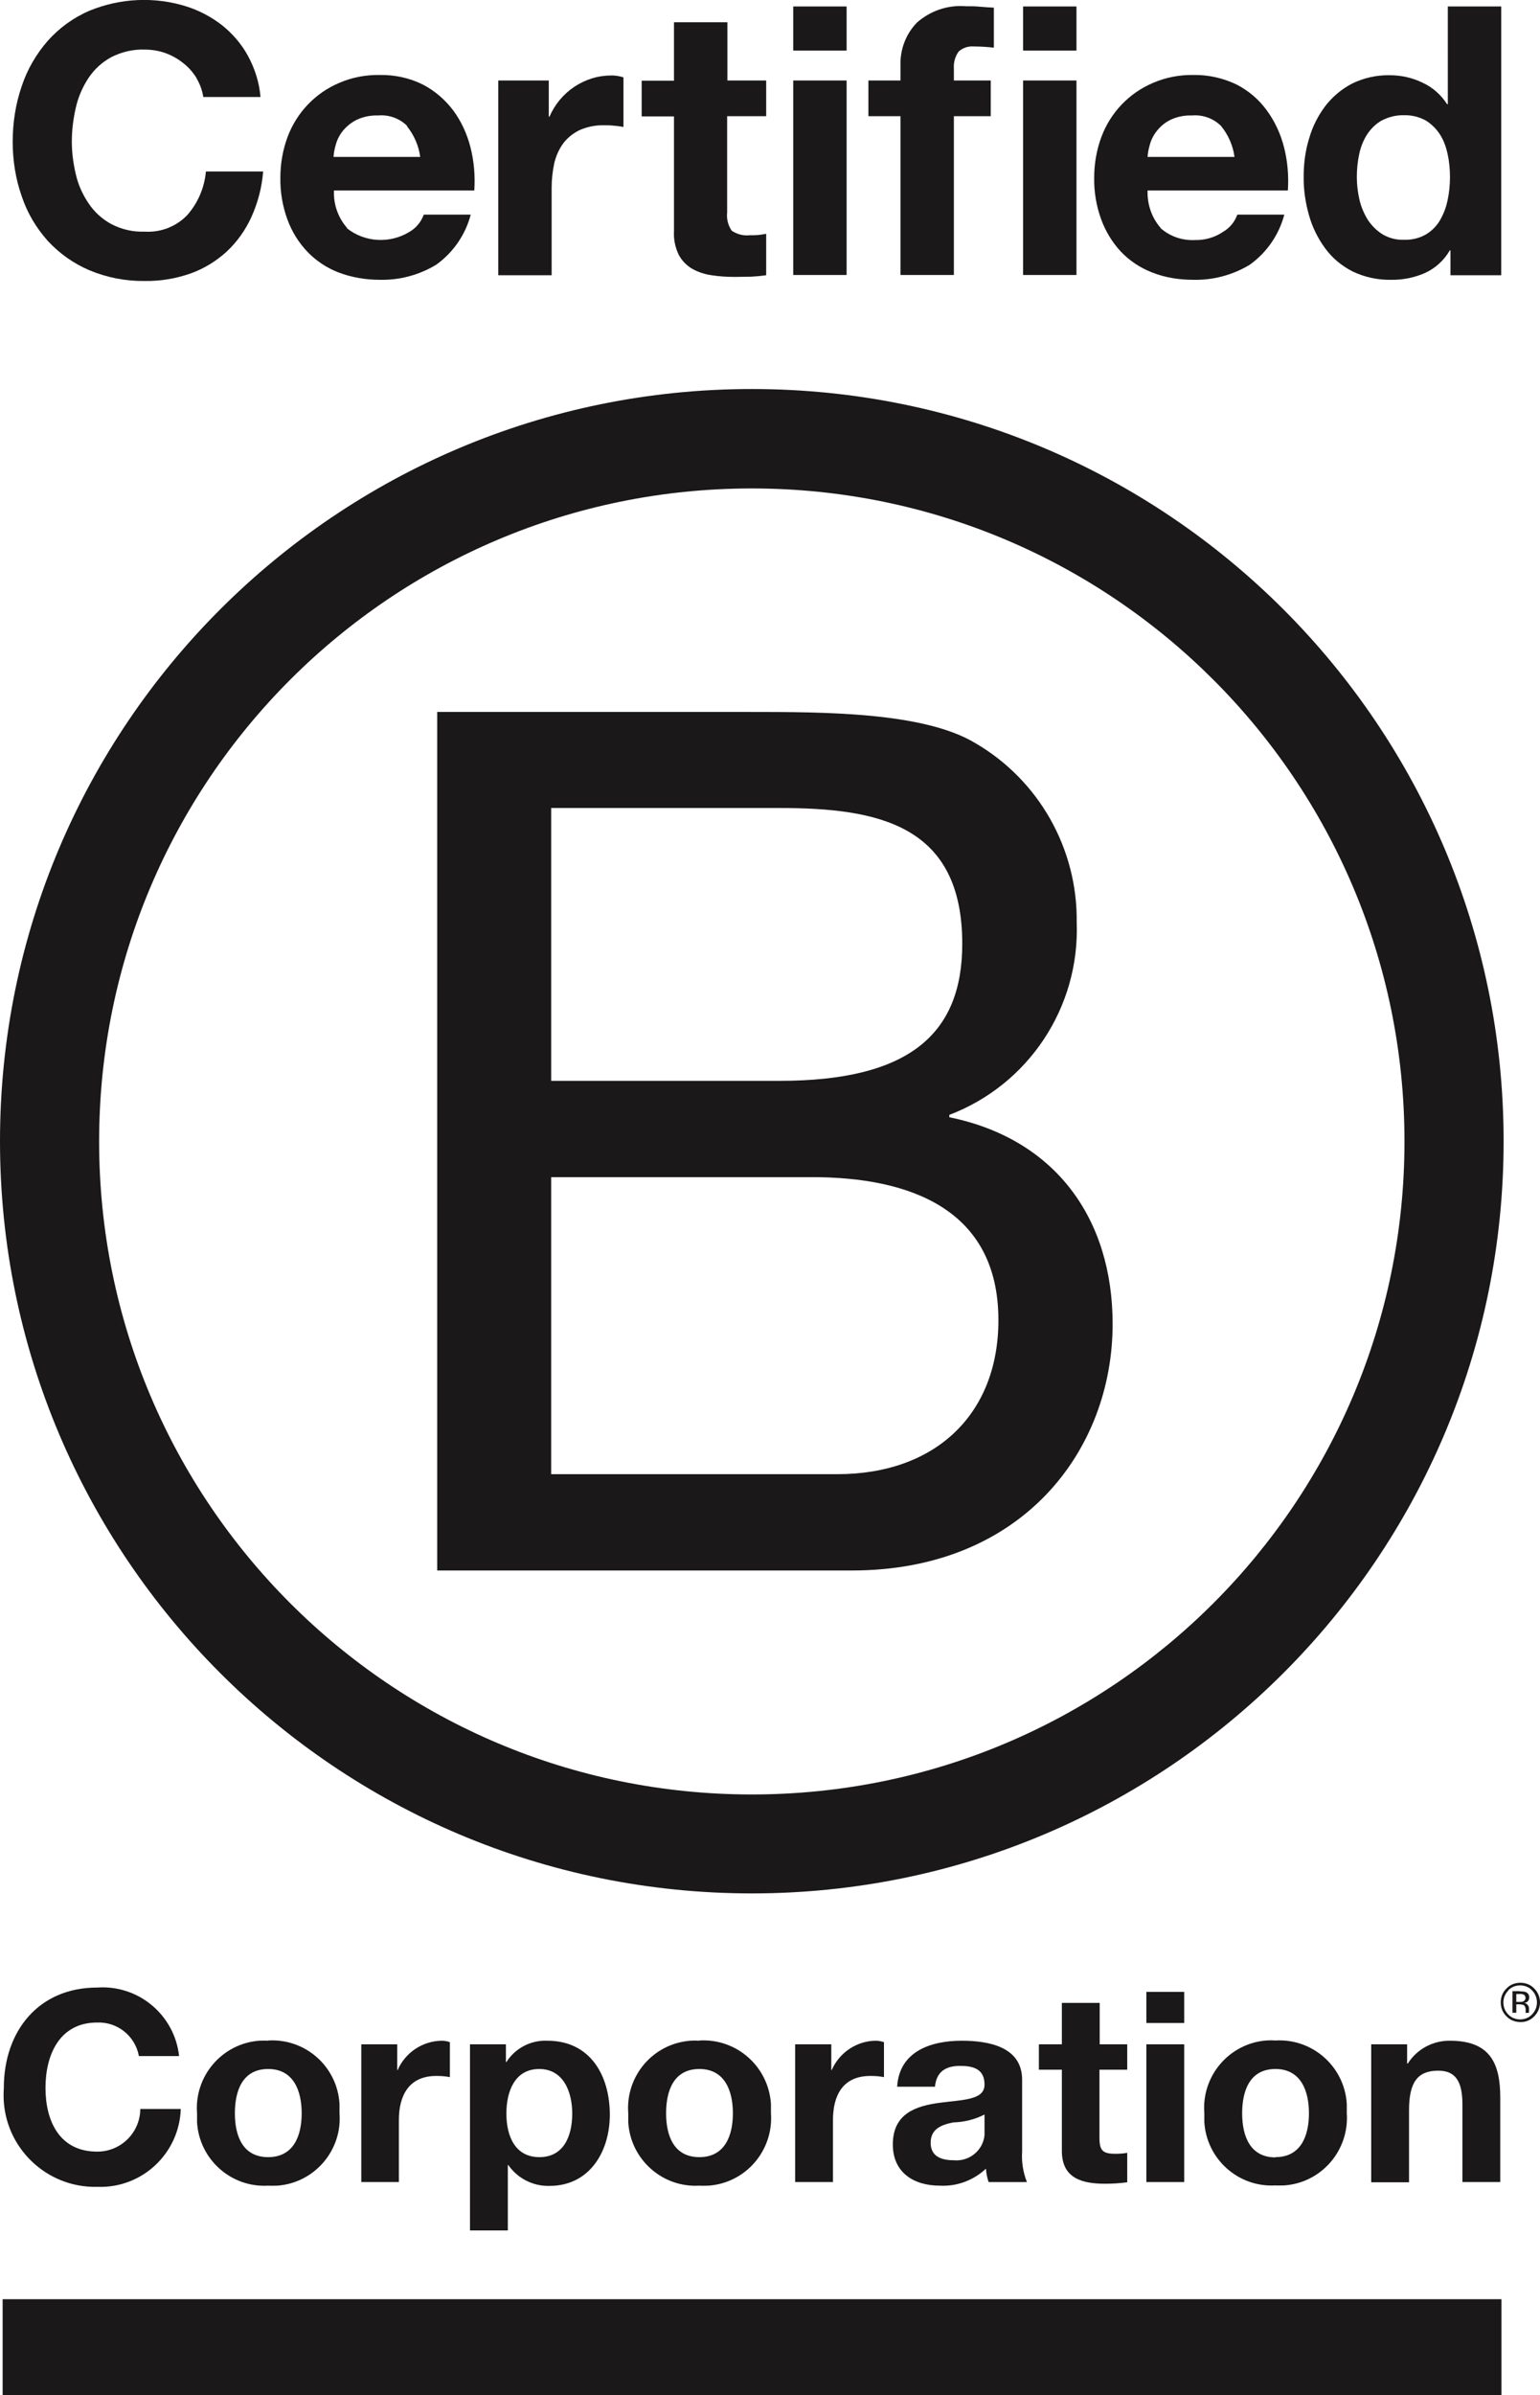
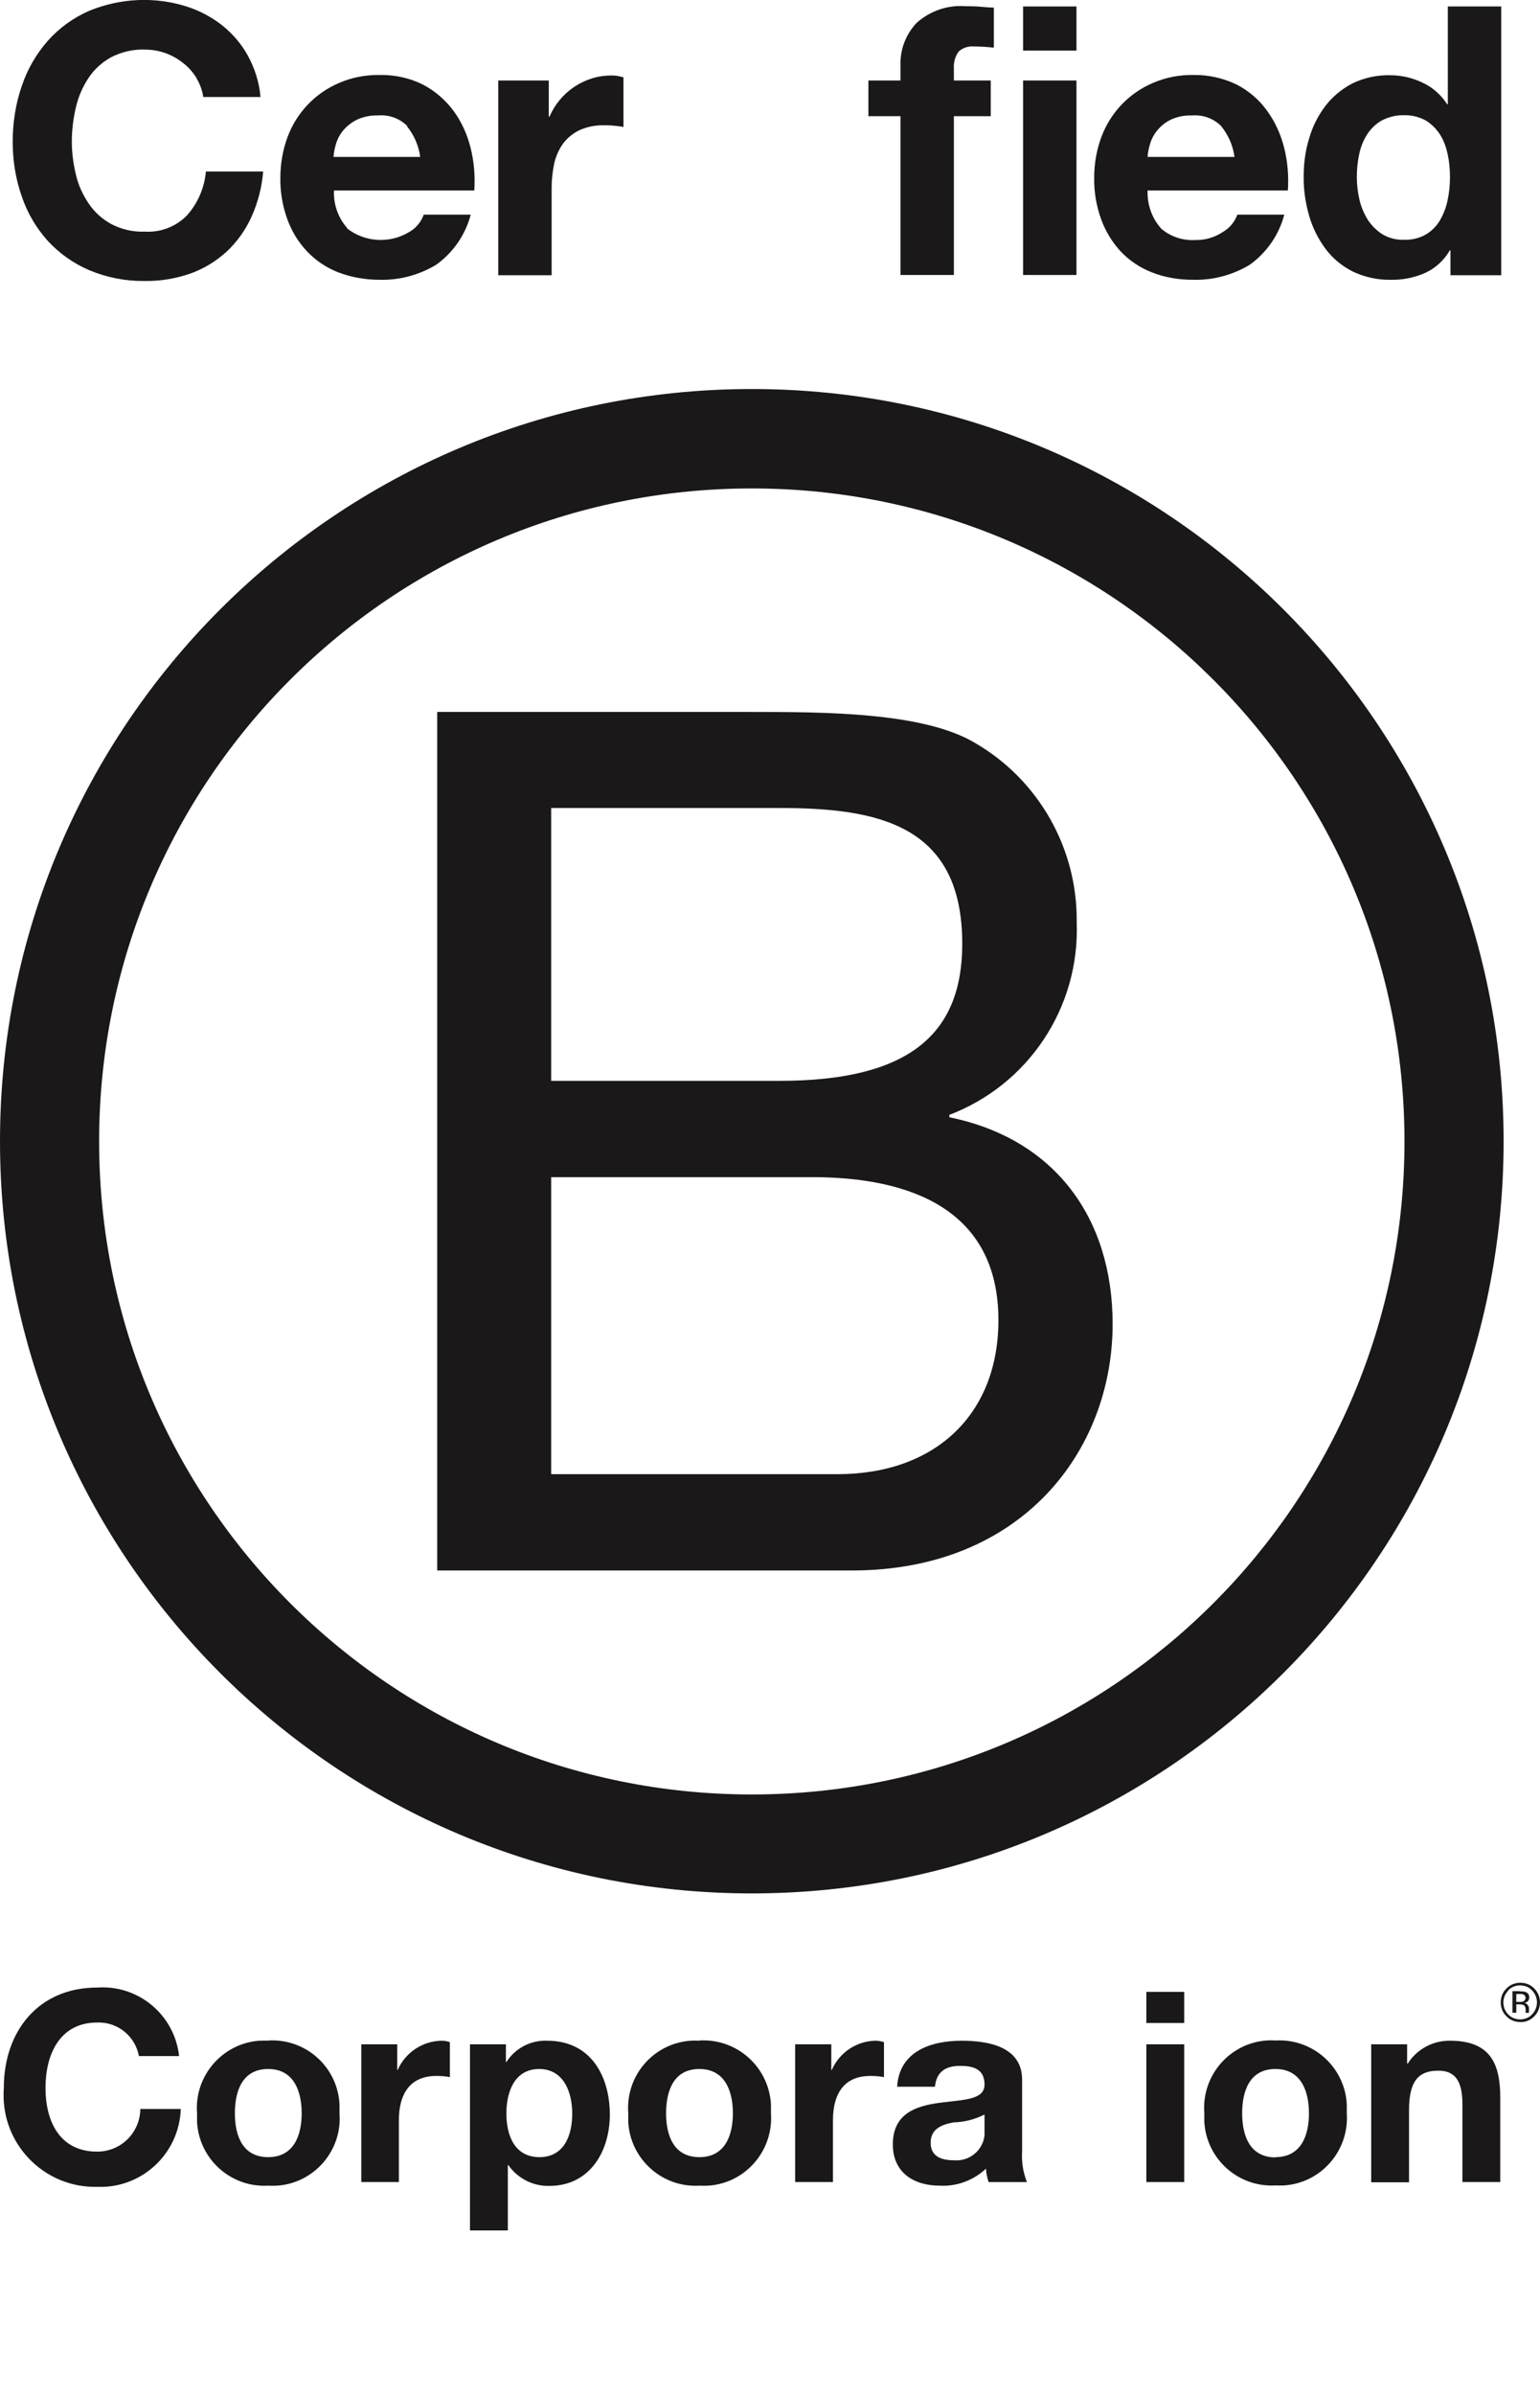
<svg xmlns="http://www.w3.org/2000/svg" id="Layer_2" data-name="Layer 2" viewBox="0 0 64.32 99.98">
  <defs>
    <style>
      .cls-1 {
        clip-path: url(#clippath);
      }

      .cls-2 {
        fill: none;
      }

      .cls-2, .cls-3 {
        stroke-width: 0px;
      }

      .cls-3 {
        fill: #1a1818;
      }
    </style>
    <clipPath id="clippath">
      <rect class="cls-2" width="64.32" height="99.98" />
    </clipPath>
  </defs>
  <g id="Layer_1-2" data-name="Layer 1">
    <g id="Group_249" data-name="Group 249">
      <g class="cls-1">
        <g id="Group_248" data-name="Group 248">
          <path id="Path_104" data-name="Path 104" class="cls-3" d="M8.21,3.26c-.15-.24-.33-.45-.55-.62-.22-.18-.47-.32-.74-.42-.28-.1-.57-.15-.87-.15-.49-.02-.98.1-1.41.32-.38.21-.7.5-.94.86-.25.38-.43.79-.53,1.23-.11.47-.17.95-.17,1.43,0,.46.06.92.17,1.38.1.43.28.83.53,1.2.24.36.56.65.94.86.44.23.92.34,1.41.32.66.04,1.31-.21,1.77-.69.45-.51.72-1.15.78-1.82h2.39c-.05.66-.22,1.3-.49,1.9-.25.55-.6,1.04-1.04,1.45-.44.4-.95.71-1.51.91-.61.21-1.25.32-1.9.31-.8.01-1.58-.14-2.32-.45-.66-.28-1.25-.7-1.74-1.23-.48-.54-.85-1.16-1.08-1.85-.26-.73-.38-1.51-.38-2.28,0-.79.12-1.58.38-2.33.23-.69.6-1.33,1.08-1.88.48-.54,1.07-.97,1.74-1.26C5.02-.08,6.46-.15,7.79.27c.53.17,1.03.43,1.48.78.44.35.81.78,1.08,1.27.29.53.48,1.12.53,1.73h-2.39c-.04-.28-.14-.54-.28-.78" />
          <path id="Path_105" data-name="Path 105" class="cls-3" d="M14.49,9.53c.75.59,1.79.65,2.61.15.28-.16.49-.42.6-.72h1.96c-.22.84-.73,1.58-1.44,2.09-.71.43-1.53.65-2.36.63-.59,0-1.18-.1-1.73-.31-.49-.19-.94-.49-1.3-.87-.37-.39-.65-.85-.83-1.35-.2-.55-.3-1.14-.29-1.73,0-.58.1-1.16.3-1.7.38-1.02,1.16-1.84,2.16-2.26.53-.23,1.11-.34,1.69-.33.62-.01,1.24.12,1.8.4.5.26.93.63,1.27,1.08.34.46.58.99.72,1.54.15.59.2,1.2.16,1.8h-5.86c-.03.57.17,1.14.55,1.57M17.01,5.26c-.32-.32-.77-.48-1.22-.44-.31-.01-.61.05-.89.18-.22.11-.41.26-.57.45-.14.17-.24.36-.3.57-.05.17-.09.35-.1.53h3.62c-.06-.47-.26-.92-.56-1.29" />
          <path id="Path_106" data-name="Path 106" class="cls-3" d="M22.92,3.36v1.51h.03c.22-.51.58-.94,1.04-1.25.23-.15.48-.27.74-.35.26-.08.54-.12.82-.12.17,0,.33.03.49.08v2.07c-.11-.02-.23-.04-.38-.05-.14-.02-.28-.02-.42-.02-.36-.01-.71.06-1.03.2-.27.13-.51.32-.69.56-.18.25-.3.53-.37.82-.07.34-.11.68-.11,1.02v3.66h-2.23V3.36h2.12Z" />
-           <path id="Path_107" data-name="Path 107" class="cls-3" d="M32,3.36v1.49h-1.63v4.02c-.03.27.04.54.19.76.22.15.49.22.75.19.13,0,.25,0,.36-.01.11-.01.22-.03.33-.05v1.73c-.21.03-.42.05-.63.06-.23,0-.46.01-.67.01-.33,0-.66-.02-.98-.07-.29-.04-.56-.13-.81-.27-.24-.14-.43-.34-.56-.58-.15-.31-.22-.65-.2-.99v-4.79h-1.35v-1.49h1.35V.93h2.23v2.43h1.63Z" />
-           <path id="Path_108" data-name="Path 108" class="cls-3" d="M33.13.27h2.23v1.84h-2.23V.27ZM35.36,11.48h-2.23V3.36h2.23v8.12Z" />
          <path id="Path_109" data-name="Path 109" class="cls-3" d="M36.27,4.85v-1.49h1.34v-.63c-.02-.66.22-1.3.68-1.78.56-.5,1.3-.75,2.04-.69.2,0,.4,0,.6.02s.4.03.58.04v1.67c-.27-.03-.55-.05-.82-.05-.24-.02-.47.05-.65.21-.15.21-.22.46-.2.72v.49h1.54v1.49h-1.54v6.63h-2.23v-6.63h-1.34Z" />
          <path id="Path_110" data-name="Path 110" class="cls-3" d="M42.73.27h2.23v1.84h-2.23V.27ZM44.96,11.48h-2.23V3.36h2.23v8.12Z" />
          <path id="Path_111" data-name="Path 111" class="cls-3" d="M48.48,9.53c.4.35.92.52,1.44.49.41.01.82-.11,1.16-.34.28-.16.49-.42.6-.72h1.96c-.22.84-.73,1.58-1.44,2.09-.71.43-1.53.65-2.36.63-.59,0-1.18-.09-1.73-.31-.49-.19-.94-.49-1.3-.87-.36-.39-.64-.85-.82-1.35-.2-.55-.3-1.14-.29-1.73,0-.58.1-1.16.3-1.7.38-1.02,1.16-1.84,2.16-2.26.53-.23,1.11-.34,1.69-.33.62-.01,1.24.13,1.8.4.5.26.93.62,1.26,1.08.34.46.58.99.72,1.54.15.59.2,1.2.16,1.8h-5.86c-.02.57.17,1.14.55,1.57M51,5.26c-.32-.32-.77-.48-1.22-.44-.31-.01-.61.05-.89.18-.22.11-.41.26-.56.45-.14.17-.24.36-.3.57-.05.17-.09.35-.1.53h3.63c-.06-.47-.26-.92-.56-1.29" />
          <path id="Path_112" data-name="Path 112" class="cls-3" d="M60.56,10.44c-.24.42-.6.75-1.03.95-.45.2-.94.3-1.44.29-.55.01-1.1-.11-1.6-.35-.45-.23-.84-.55-1.14-.96-.31-.42-.54-.89-.68-1.39-.15-.53-.23-1.08-.22-1.63,0-.53.07-1.07.23-1.58.14-.49.37-.94.67-1.34.3-.39.68-.71,1.12-.94.49-.24,1.03-.36,1.57-.35.47,0,.94.1,1.37.31.42.19.78.51,1.03.9h.03V.27h2.23v11.22h-2.12v-1.04h-.03ZM60.46,6.43c-.06-.29-.16-.57-.32-.82-.15-.23-.35-.43-.59-.58-.28-.15-.59-.23-.91-.22-.32-.01-.64.07-.93.22-.25.14-.45.34-.61.58-.16.25-.27.53-.33.82-.07.32-.1.64-.1.97,0,.32.04.63.11.94.07.3.19.58.35.84.16.24.37.45.61.6.27.16.58.24.89.23.32.01.64-.06.92-.22.24-.14.45-.35.59-.59.15-.26.26-.54.32-.84.07-.32.1-.65.1-.97,0-.32-.03-.65-.1-.97" />
          <path id="Path_113" data-name="Path 113" class="cls-3" d="M18.26,29.72h13c3.16,0,7.33,0,9.49,1.31,2.65,1.55,4.26,4.41,4.22,7.48.13,3.54-2.01,6.77-5.32,8.03v.1c4.42.9,6.82,4.22,6.82,8.63,0,5.27-3.77,10.29-10.89,10.29h-17.32V29.72ZM23.02,45.12h9.54c5.42,0,7.63-1.96,7.63-5.72,0-4.97-3.51-5.67-7.63-5.67h-9.54v11.39ZM23.02,61.54h11.95c4.11,0,6.73-2.51,6.73-6.43,0-4.67-3.76-5.97-7.78-5.97h-10.9v12.4Z" />
          <path id="Path_114" data-name="Path 114" class="cls-3" d="M58.66,47.65c0,15.06-12.2,27.26-27.26,27.26S4.14,62.71,4.14,47.65s12.2-27.26,27.26-27.26h0c15.05,0,27.26,12.2,27.26,27.26,0,0,0,0,0,0M31.4,16.24C14.06,16.24,0,30.3,0,47.64s14.06,31.4,31.4,31.4,31.4-14.06,31.4-31.4c0,0,0,0,0,0,0-17.34-14.06-31.4-31.4-31.4h0" />
          <path id="Path_115" data-name="Path 115" class="cls-3" d="M5.8,85.82c-.16-.83-.89-1.42-1.74-1.39-1.57,0-2.16,1.34-2.16,2.73s.59,2.66,2.16,2.66c.99,0,1.79-.79,1.8-1.78h0s1.69,0,1.69,0c-.06,1.85-1.61,3.31-3.46,3.25-.01,0-.02,0-.03,0-2.11.05-3.87-1.63-3.91-3.75,0-.13,0-.25.01-.38,0-2.36,1.44-4.19,3.9-4.19,1.72-.12,3.23,1.14,3.42,2.86h-1.69Z" />
          <path id="Path_116" data-name="Path 116" class="cls-3" d="M11.2,85.18c1.56-.09,2.89,1.09,2.98,2.65,0,.13,0,.26,0,.39.12,1.55-1.05,2.91-2.6,3.02-.13,0-.25.01-.38,0-1.55.09-2.88-1.1-2.97-2.65,0-.12,0-.25,0-.37-.12-1.55,1.04-2.91,2.59-3.03.13,0,.25-.01.38,0M11.2,90.05c1.08,0,1.4-.92,1.4-1.83s-.32-1.85-1.4-1.85-1.39.92-1.39,1.85.32,1.83,1.39,1.83" />
          <path id="Path_117" data-name="Path 117" class="cls-3" d="M15.09,85.34h1.5v1.07h.02c.32-.73,1.04-1.21,1.84-1.22.12,0,.23.02.34.06v1.46c-.19-.04-.38-.05-.57-.05-1.15,0-1.56.83-1.56,1.84v2.59h-1.57v-5.75Z" />
          <path id="Path_118" data-name="Path 118" class="cls-3" d="M19.63,85.34h1.5v.74h.02c.37-.58,1.02-.92,1.71-.89,1.8,0,2.61,1.46,2.61,3.09,0,1.53-.84,2.97-2.52,2.97-.68.02-1.33-.31-1.72-.87h-.02v2.73h-1.58v-7.77ZM23.9,88.23c0-.91-.37-1.86-1.38-1.86s-1.37.92-1.37,1.86.36,1.82,1.38,1.82,1.37-.89,1.37-1.82" />
          <path id="Path_119" data-name="Path 119" class="cls-3" d="M29.21,85.18c1.56-.09,2.89,1.09,2.99,2.65,0,.13,0,.26,0,.39.11,1.55-1.05,2.91-2.61,3.02-.13,0-.25.01-.38,0-1.55.09-2.88-1.1-2.97-2.65,0-.12,0-.25,0-.37-.12-1.55,1.03-2.91,2.59-3.03.13-.01.25-.01.38,0M29.21,90.05c1.08,0,1.4-.92,1.4-1.83s-.32-1.85-1.4-1.85-1.39.92-1.39,1.85.32,1.83,1.39,1.83" />
          <path id="Path_120" data-name="Path 120" class="cls-3" d="M33.22,85.34h1.5v1.07h.02c.32-.73,1.04-1.21,1.83-1.22.12,0,.23.02.35.06v1.46c-.19-.04-.38-.05-.57-.05-1.16,0-1.56.83-1.56,1.84v2.59h-1.58v-5.75Z" />
          <path id="Path_121" data-name="Path 121" class="cls-3" d="M37.47,87.11c.09-1.48,1.41-1.92,2.7-1.92,1.14,0,2.52.26,2.52,1.63v2.99c-.03.44.04.87.2,1.28h-1.6c-.06-.18-.1-.37-.11-.56-.52.49-1.22.75-1.93.71-1.09,0-1.96-.55-1.96-1.72,0-1.3.98-1.61,1.96-1.74s1.87-.11,1.87-.76-.47-.78-1.02-.78c-.6,0-.99.24-1.05.87h-1.58ZM41.12,88.27c-.41.21-.86.32-1.31.33-.49.1-.94.27-.94.85s.46.73.97.73c.64.06,1.22-.41,1.28-1.05,0-.09,0-.18,0-.27v-.59Z" />
-           <path id="Path_122" data-name="Path 122" class="cls-3" d="M45.92,85.34h1.16v1.06h-1.16v2.84c0,.54.14.67.67.67.16,0,.33-.01.49-.04v1.23c-.31.04-.62.06-.92.06-.96,0-1.81-.22-1.81-1.37v-3.39h-.96v-1.06h.96v-1.73h1.58v1.73Z" />
          <path id="Path_123" data-name="Path 123" class="cls-3" d="M49.46,84.45h-1.58v-1.3h1.58v1.3ZM47.88,85.34h1.58v5.75h-1.58v-5.75Z" />
          <path id="Path_124" data-name="Path 124" class="cls-3" d="M53.27,85.18c1.56-.09,2.89,1.1,2.98,2.65,0,.13,0,.25,0,.38.11,1.55-1.05,2.91-2.61,3.02-.12,0-.25.01-.37,0-1.55.09-2.88-1.1-2.97-2.65,0-.12,0-.25,0-.37-.12-1.55,1.04-2.91,2.59-3.03.13-.01.25-.01.38,0M53.27,90.05c1.08,0,1.4-.92,1.4-1.83s-.32-1.85-1.4-1.85-1.39.92-1.39,1.85.32,1.84,1.39,1.84" />
          <path id="Path_125" data-name="Path 125" class="cls-3" d="M57.27,85.34h1.5v.8h.03c.38-.6,1.05-.96,1.76-.95,1.68,0,2.1.95,2.1,2.37v3.53h-1.58v-3.24c0-.95-.28-1.41-1.01-1.41-.86,0-1.22.48-1.22,1.65v3.01h-1.58v-5.75Z" />
-           <rect id="Rectangle_309" data-name="Rectangle 309" class="cls-3" x=".11" y="95.98" width="62.6" height="4.01" />
          <path id="Path_126" data-name="Path 126" class="cls-3" d="M64.08,84.17c-.15.16-.36.25-.58.24-.22,0-.43-.08-.58-.24-.16-.15-.24-.36-.24-.58,0-.22.08-.43.24-.58.15-.16.36-.24.58-.24.22,0,.43.08.58.24.32.32.32.84,0,1.16,0,0,0,0,0,0M63,83.09c-.13.13-.21.31-.21.5,0,.19.07.37.2.5.13.14.31.21.5.21.19,0,.37-.07.5-.21.27-.28.27-.72,0-1-.13-.14-.31-.21-.5-.21-.19,0-.37.07-.5.21M63.48,83.13c.08,0,.17,0,.25.03.09.04.15.13.14.23,0,.07-.03.14-.09.18-.04.02-.08.04-.13.04.06,0,.12.04.16.09.03.04.05.09.05.14v.13s0,.03,0,.05h0s-.14.01-.14.01h0v-.12c.01-.08-.02-.16-.08-.21-.06-.02-.12-.03-.18-.03h-.13v.35h-.16v-.9h.32ZM63.65,83.27c-.06-.03-.13-.04-.19-.03h-.13v.33h.14c.05,0,.1,0,.15-.02.08-.04.12-.13.08-.22-.01-.02-.03-.04-.05-.06" />
        </g>
      </g>
    </g>
  </g>
</svg>